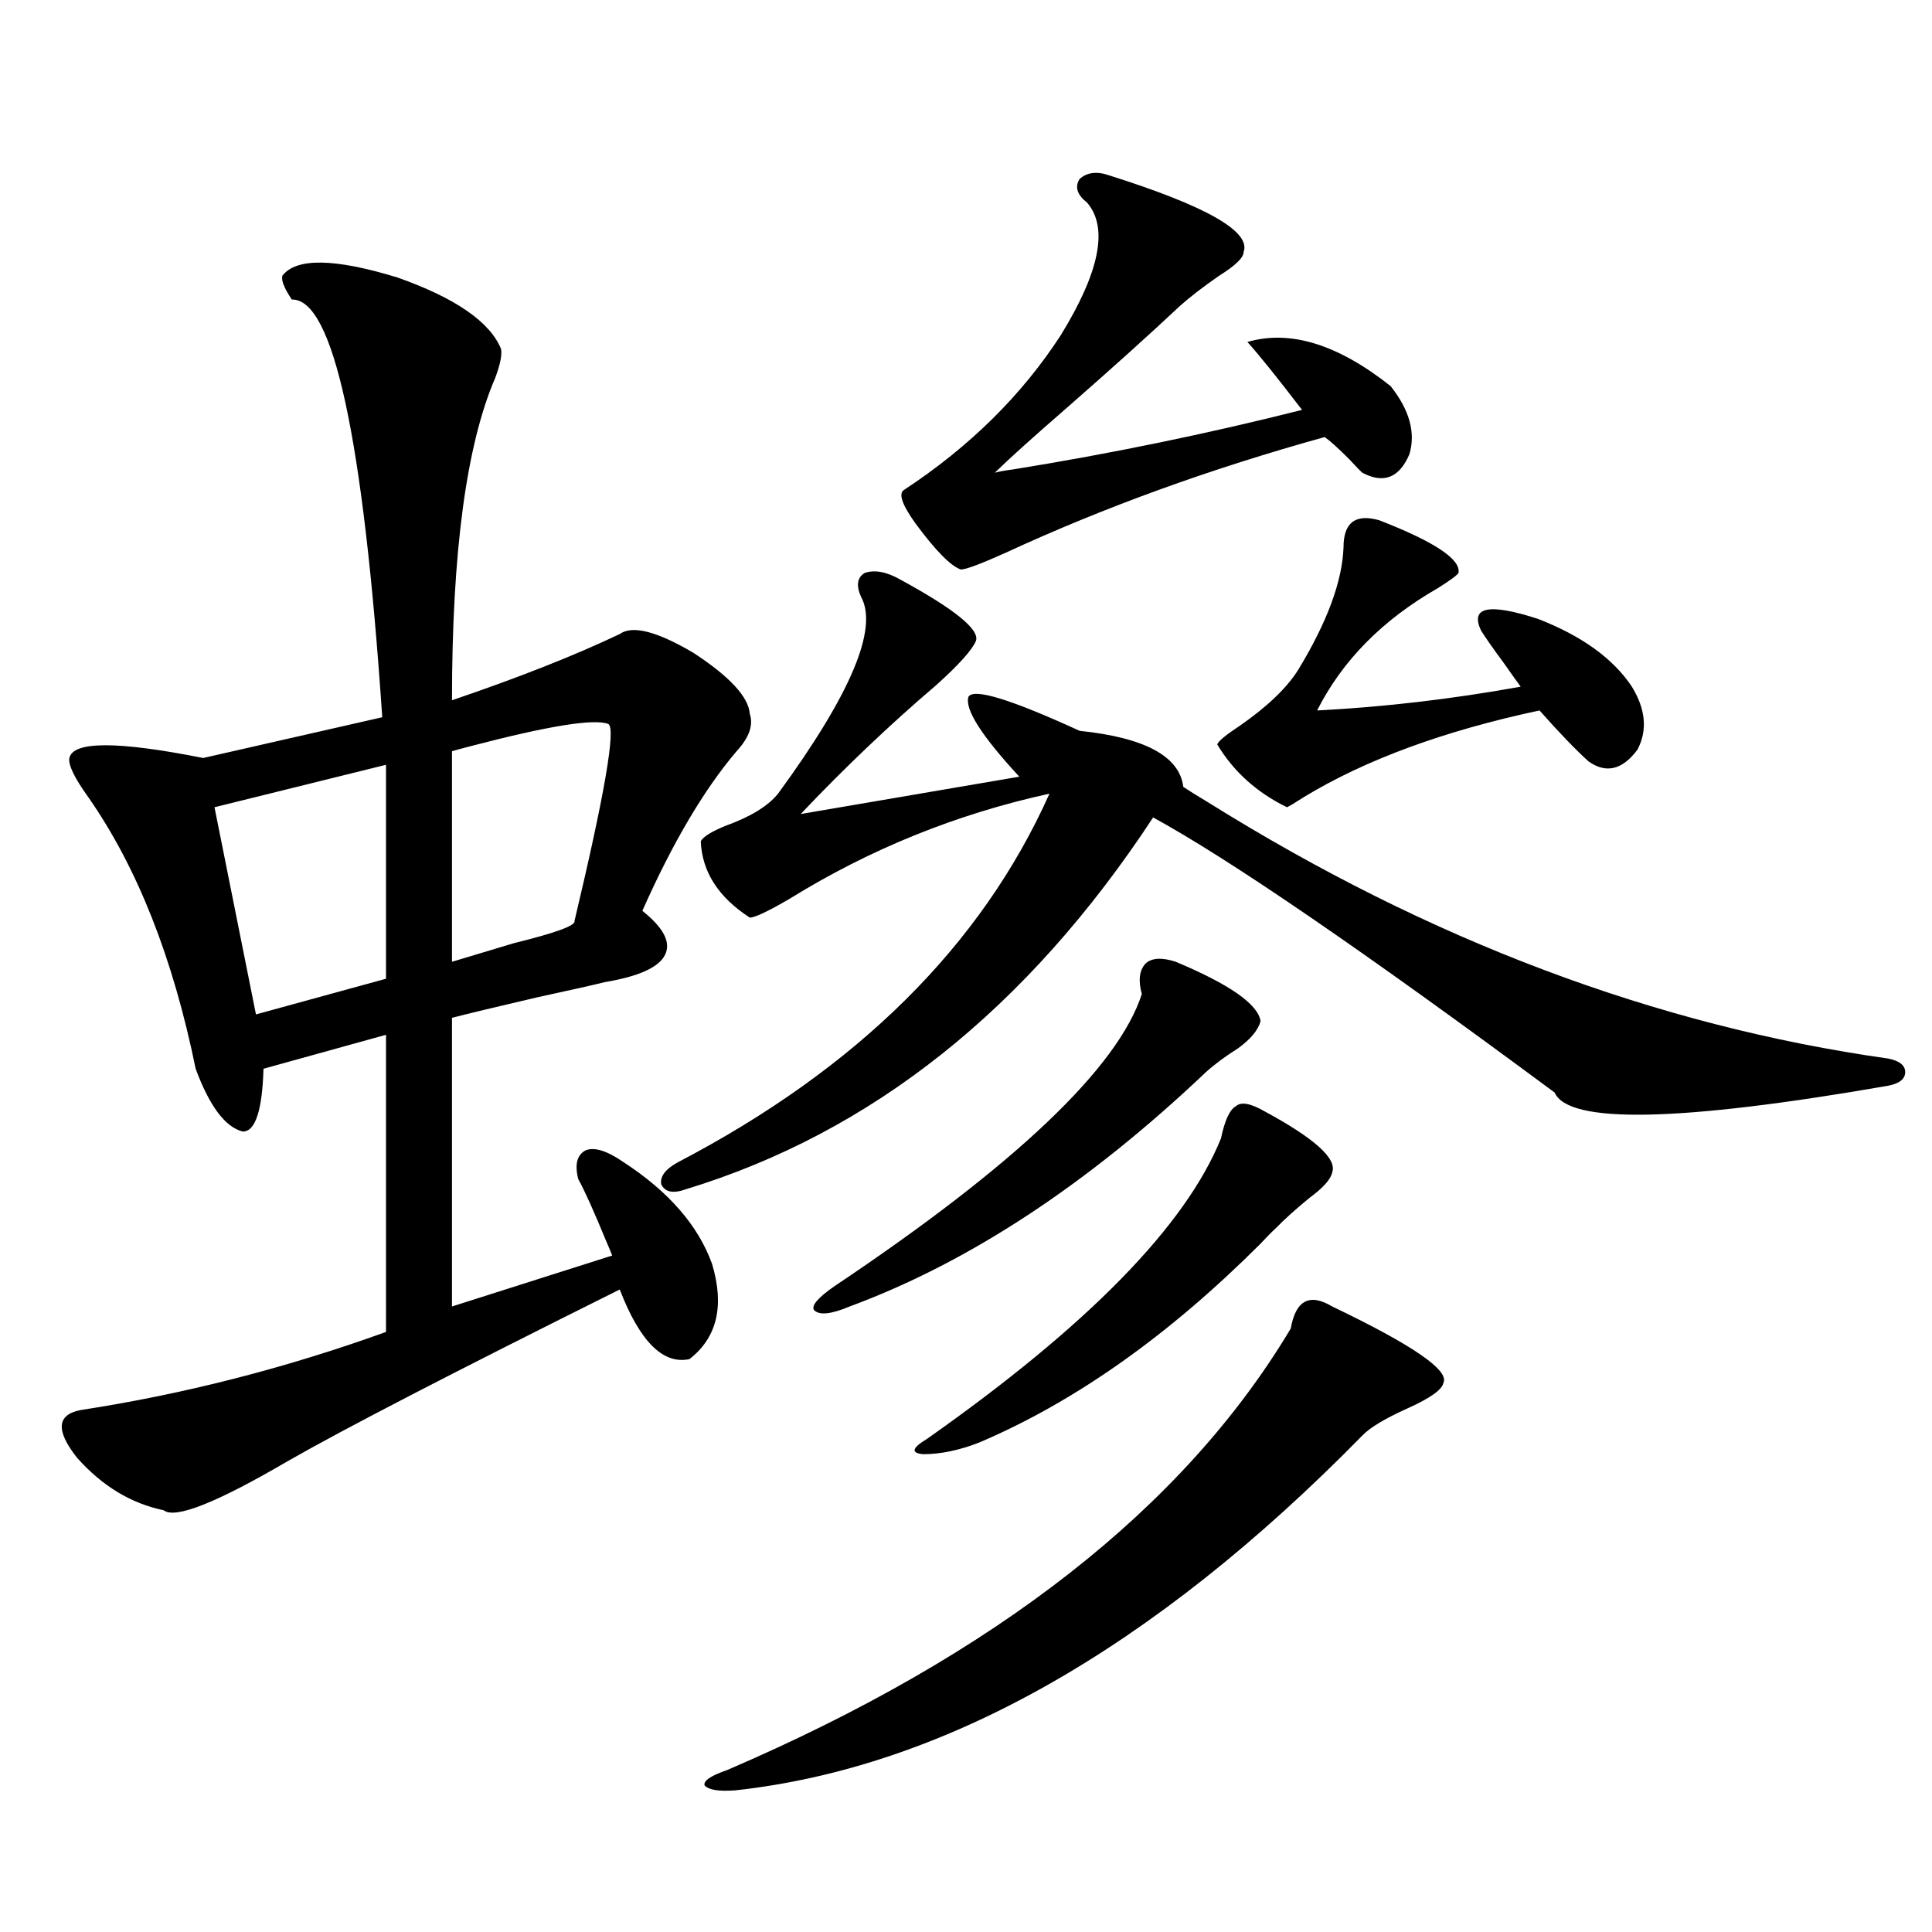
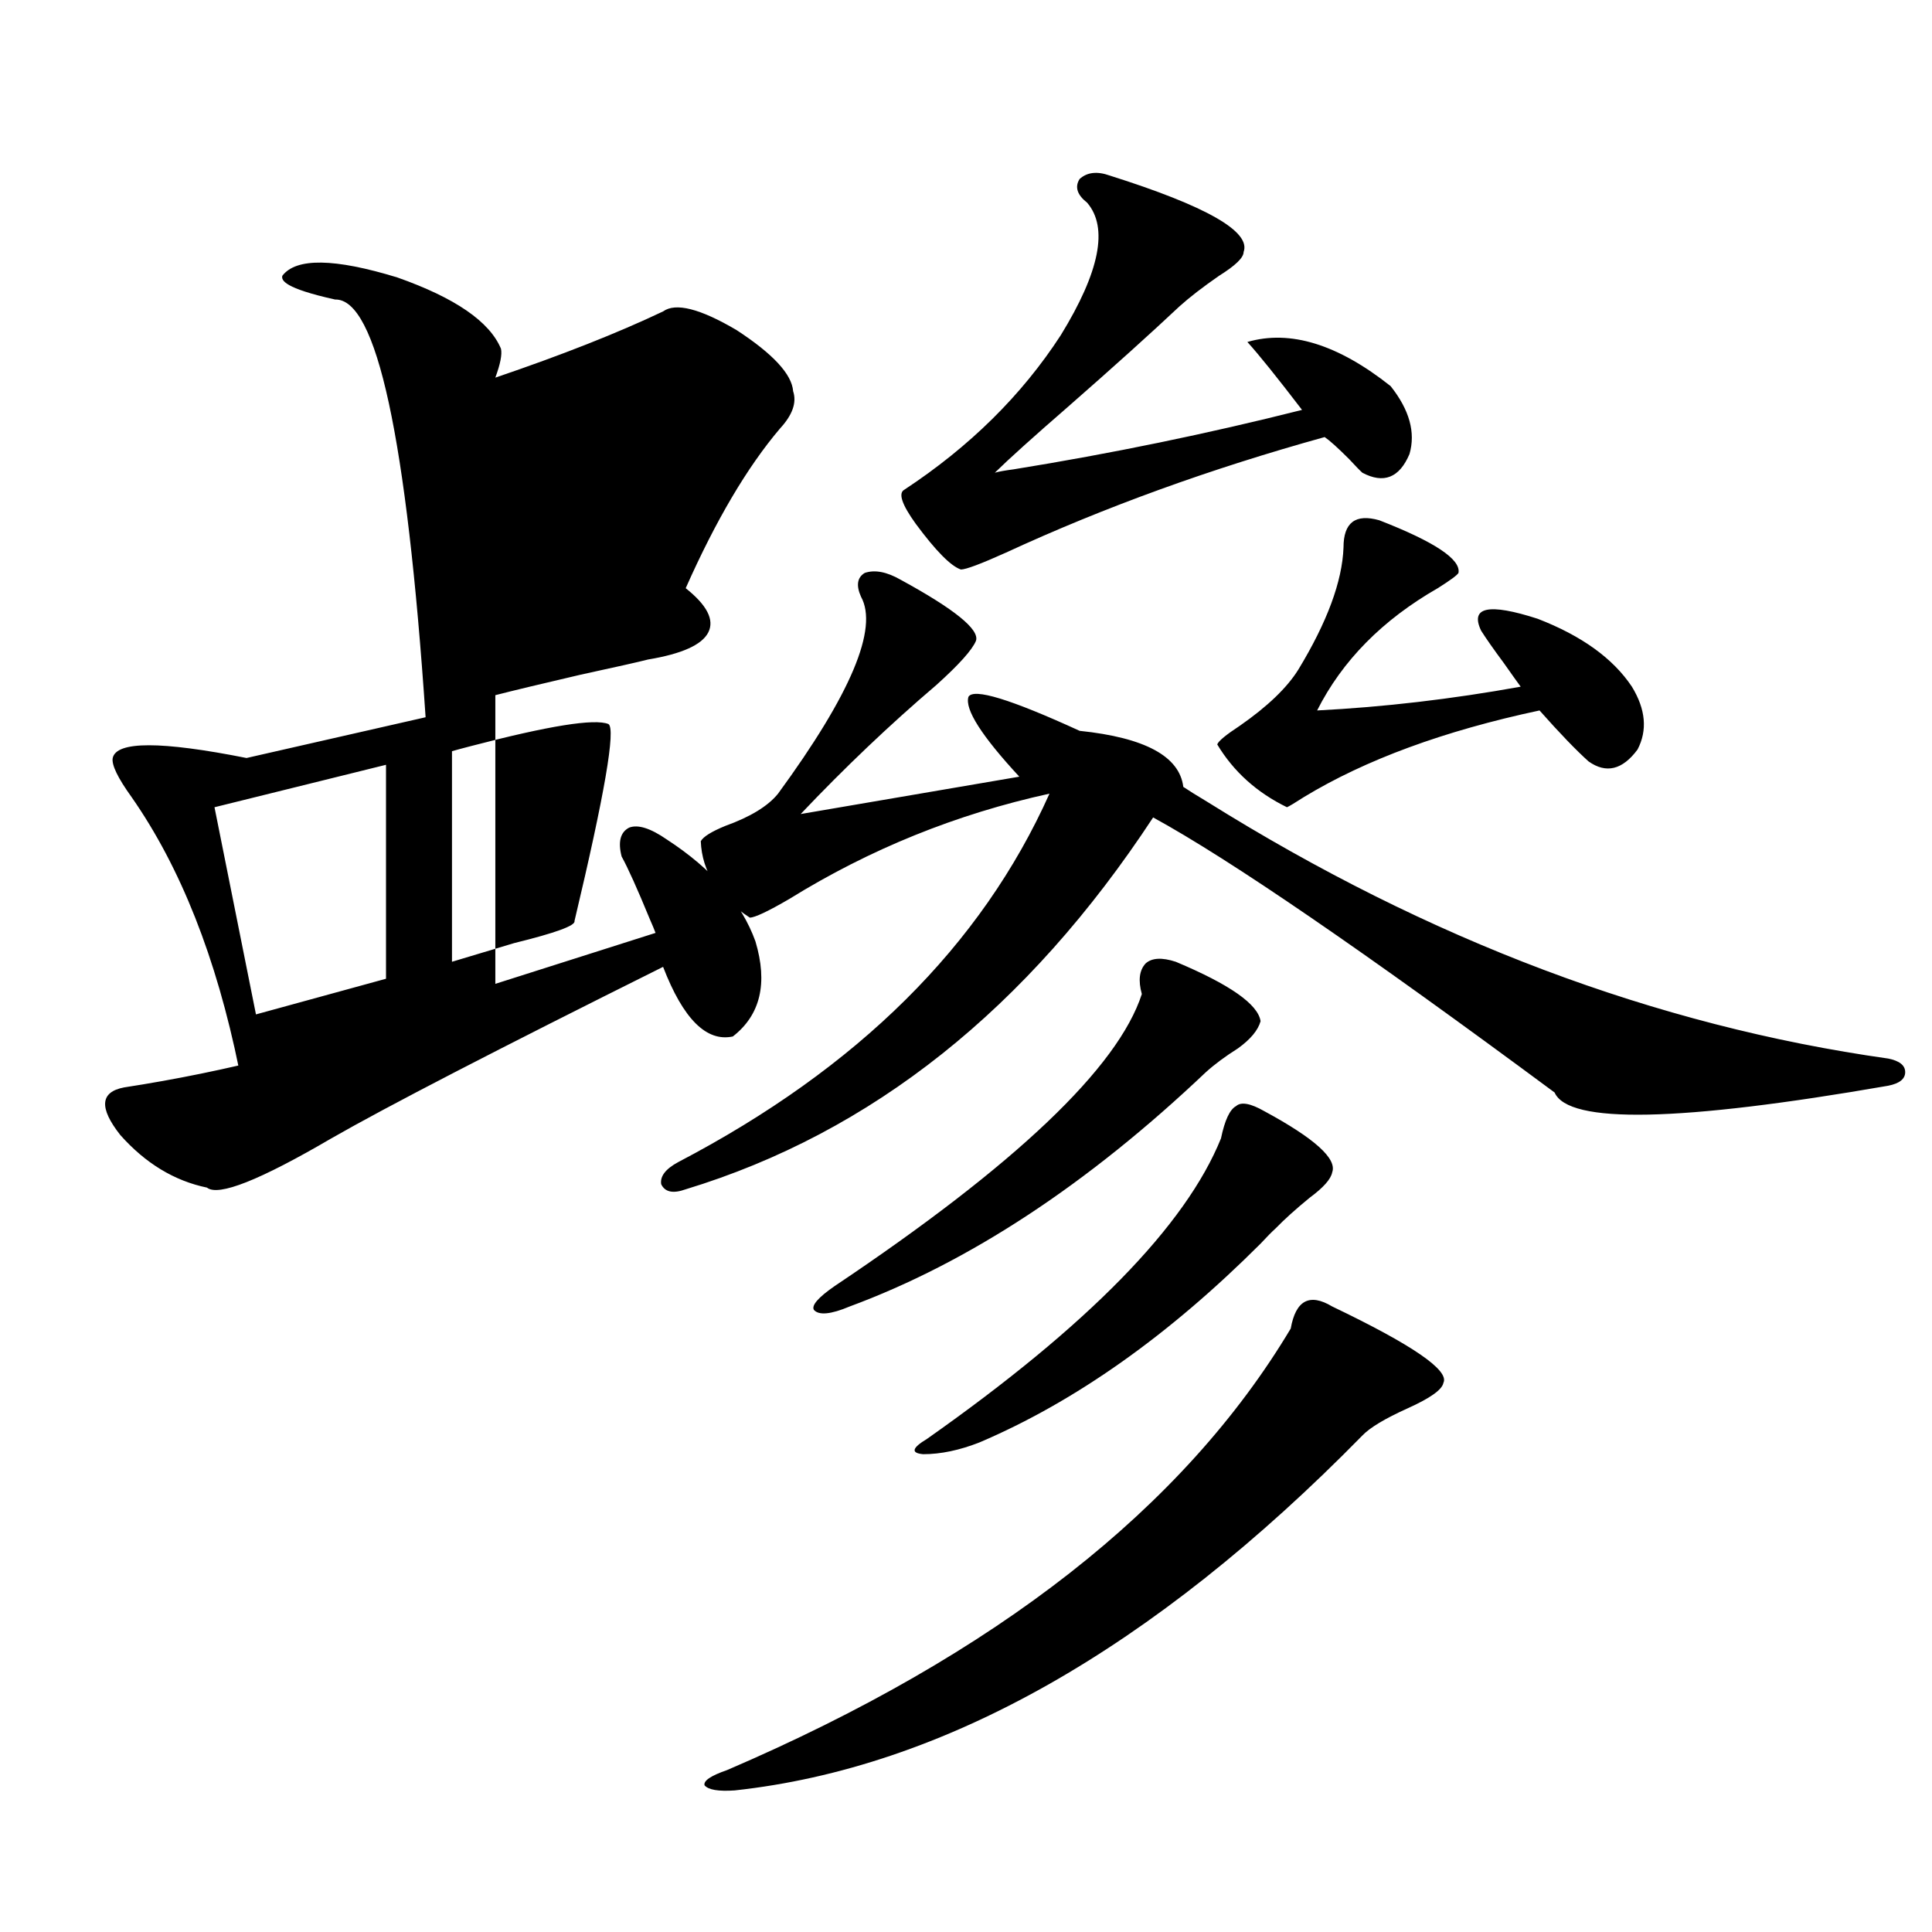
<svg xmlns="http://www.w3.org/2000/svg" version="1.1" id="图层_1" x="0px" y="0px" width="1000px" height="1000px" viewBox="0 0 1000 1000" enable-background="new 0 0 1000 1000" xml:space="preserve">
-   <path d="M146.143,142.73c7.149-9.366,26.981-9.078,59.511,0.879c29.908,10.547,47.804,22.852,53.657,36.914  c0.641,2.938-0.335,7.91-2.927,14.941c-14.969,34.579-22.438,90.239-22.438,166.992c34.466-11.714,63.413-23.14,86.827-34.277  c6.494-4.683,19.177-1.456,38.048,9.668c18.856,12.305,28.612,22.852,29.268,31.641c1.951,5.864-0.335,12.305-6.829,19.336  c-16.92,19.927-33.17,47.461-48.779,82.617c11.052,8.789,14.954,16.411,11.707,22.852c-3.262,6.454-13.658,11.138-31.219,14.063  c-4.558,1.181-16.265,3.817-35.121,7.91c-20.167,4.696-34.801,8.212-43.901,10.547v149.414l82.925-26.367  c-0.655-1.758-1.631-4.093-2.927-7.031c-6.509-15.82-11.387-26.655-14.634-32.52c-1.951-7.608-0.655-12.593,3.902-14.941  c4.543-1.758,11.052,0.302,19.512,6.152c23.414,15.243,38.688,32.821,45.853,52.734c6.494,21.685,2.592,38.095-11.707,49.219  c-13.658,2.938-25.7-9.077-36.097-36.035c-85.852,42.778-143.091,72.372-171.703,88.77c-37.072,21.685-58.535,30.185-64.389,25.488  c-16.92-3.516-31.874-12.593-44.877-27.246c-11.066-14.063-10.411-22.261,1.951-24.609c53.322-8.198,106.004-21.671,158.045-40.43  V535.602l-63.413,17.578c-0.655,21.685-4.237,32.52-10.731,32.52c-9.115-2.335-17.24-13.184-24.39-32.52  c-11.707-57.417-30.243-104.288-55.608-140.625c-7.164-9.956-10.411-16.699-9.756-20.215c1.951-8.789,25.03-8.789,69.267,0  l92.681-21.094c-9.756-144.718-25.365-216.788-46.828-216.211C147.118,149.185,145.487,145.078,146.143,142.73z M199.8,395.855  l-88.778,21.973l21.463,107.227l67.315-18.457V395.855z M314.919,374.762c-7.164-2.925-30.898,0.879-71.218,11.426  c-4.558,1.181-7.805,2.06-9.756,2.637v108.984c7.805-2.335,18.536-5.562,32.194-9.668c21.463-5.273,31.859-9.077,31.219-11.426  C312.968,411.099,318.821,377.11,314.919,374.762z M466.135,300.055c27.957,15.243,40.975,25.79,39.023,31.641  c-1.951,4.696-8.78,12.305-20.487,22.852c-24.069,20.517-47.483,42.778-70.242,66.797l113.168-19.336  c-19.512-21.094-28.292-34.854-26.341-41.309c2.592-4.683,21.783,1.181,57.56,17.578c33.811,3.516,51.706,13.184,53.657,29.004  c2.592,1.758,6.829,4.395,12.683,7.91c114.464,71.493,231.854,115.728,352.187,132.715c5.854,1.181,8.78,3.516,8.78,7.031  s-2.927,5.864-8.78,7.031c-107.97,18.759-165.529,19.927-172.679,3.516c-98.869-73.237-168.136-120.698-207.8-142.383  c-65.044,99.028-145.697,163.188-241.945,192.48c-6.509,2.349-10.731,1.47-12.683-2.637c-0.655-4.093,2.271-7.91,8.78-11.426  c93.001-48.628,157.069-112.198,192.19-190.723c-48.139,10.547-93.016,28.716-134.631,54.492  c-11.066,6.454-17.896,9.668-20.487,9.668c-16.265-10.547-24.725-23.73-25.365-39.551c1.296-2.335,5.519-4.972,12.683-7.91  c13.003-4.683,22.104-10.245,27.316-16.699c37.713-51.554,52.026-85.542,42.926-101.953c-2.606-5.851-1.951-9.956,1.951-12.305  C452.797,294.781,458.971,295.962,466.135,300.055z M689.544,676.227c41.615,19.927,60.807,33.11,57.56,39.551  c-0.655,3.516-6.829,7.91-18.536,13.184s-19.512,9.97-23.414,14.063c-108.625,110.742-216.915,171.964-324.87,183.691  c-8.46,0.577-13.658-0.302-15.609-2.637c-0.655-2.349,3.247-4.985,11.707-7.91c139.174-59.766,236.412-135.929,291.7-228.516  C670.673,673.013,677.837,669.195,689.544,676.227z M608.57,497.809c27.957,11.728,42.591,21.973,43.901,30.762  c-1.311,4.696-5.213,9.38-11.707,14.063c-6.509,4.106-12.042,8.212-16.585,12.305c-61.142,58.008-122.604,98.438-184.386,121.289  c-9.756,4.106-15.944,4.696-18.536,1.758c-1.311-2.335,2.271-6.44,10.731-12.305c93.656-62.69,146.658-113.077,159.021-151.172  c-1.951-7.031-1.311-12.305,1.951-15.82C596.208,495.763,601.406,495.474,608.57,497.809z M574.425,90.875  c50.075,15.82,73.169,29.004,69.267,39.551c0,2.938-4.237,7.031-12.683,12.305c-8.46,5.863-15.289,11.137-20.487,15.82  c-14.969,14.063-34.146,31.352-57.56,51.855c-18.216,15.82-30.898,27.246-38.048,34.277c1.951-0.577,5.198-1.168,9.756-1.758  c50.73-8.199,100.485-18.457,149.265-30.762c-13.018-16.988-22.438-28.702-28.292-35.156c22.104-6.441,46.828,1.181,74.145,22.852  c9.756,12.305,13.003,24.032,9.756,35.156c-5.213,12.305-13.338,15.531-24.39,9.668c-1.311-1.168-3.582-3.516-6.829-7.031  c-5.854-5.851-10.091-9.668-12.683-11.426c-59.19,16.41-114.144,36.337-164.874,59.766c-13.018,5.864-20.822,8.789-23.414,8.789  c-5.213-1.758-13.018-9.668-23.414-23.73c-7.164-9.957-9.115-15.82-5.854-17.578c33.811-22.262,60.807-48.917,80.974-79.98  c20.152-32.809,24.71-55.66,13.658-68.555c-5.213-4.093-6.509-8.199-3.902-12.305C562.718,89.117,567.916,88.54,574.425,90.875z   M654.423,575.152c26.006,14.063,37.713,24.609,35.121,31.641c-0.655,3.516-4.558,7.91-11.707,13.184  c-7.164,5.864-13.018,11.138-17.561,15.82c-1.951,1.758-4.558,4.395-7.805,7.91c-47.483,47.461-95.942,81.738-145.362,102.832  c-10.411,4.106-20.167,6.152-29.268,6.152c-6.509-0.577-5.854-3.214,1.951-7.91c83.245-58.585,133.976-110.44,152.191-155.566  c1.951-9.366,4.543-14.941,7.805-16.699C642.381,570.181,647.259,571.06,654.423,575.152z M713.934,269.293  c28.612,11.138,42.271,20.215,40.975,27.246c-0.655,1.181-4.237,3.817-10.731,7.91c-28.627,16.411-49.435,37.505-62.438,63.281  c34.466-1.758,69.587-5.851,105.363-12.305c-1.311-1.758-4.237-5.851-8.78-12.305c-5.213-7.031-9.115-12.593-11.707-16.699  c-5.854-12.305,3.902-14.351,29.268-6.152c22.759,8.789,39.023,20.517,48.779,35.156c7.149,11.728,8.125,22.563,2.927,32.52  c-7.805,10.547-16.265,12.606-25.365,6.152c-6.509-5.851-14.969-14.64-25.365-26.367c-49.435,10.547-90.089,25.488-121.948,44.824  c-4.558,2.938-7.484,4.696-8.78,5.273c-15.609-7.608-27.651-18.457-36.097-32.52c0.641-1.758,4.543-4.972,11.707-9.668  c14.299-9.956,24.39-19.624,30.243-29.004c14.954-24.609,22.759-45.703,23.414-63.281  C695.397,270.474,701.571,265.777,713.934,269.293z" />
+   <path d="M146.143,142.73c7.149-9.366,26.981-9.078,59.511,0.879c29.908,10.547,47.804,22.852,53.657,36.914  c0.641,2.938-0.335,7.91-2.927,14.941c34.466-11.714,63.413-23.14,86.827-34.277  c6.494-4.683,19.177-1.456,38.048,9.668c18.856,12.305,28.612,22.852,29.268,31.641c1.951,5.864-0.335,12.305-6.829,19.336  c-16.92,19.927-33.17,47.461-48.779,82.617c11.052,8.789,14.954,16.411,11.707,22.852c-3.262,6.454-13.658,11.138-31.219,14.063  c-4.558,1.181-16.265,3.817-35.121,7.91c-20.167,4.696-34.801,8.212-43.901,10.547v149.414l82.925-26.367  c-0.655-1.758-1.631-4.093-2.927-7.031c-6.509-15.82-11.387-26.655-14.634-32.52c-1.951-7.608-0.655-12.593,3.902-14.941  c4.543-1.758,11.052,0.302,19.512,6.152c23.414,15.243,38.688,32.821,45.853,52.734c6.494,21.685,2.592,38.095-11.707,49.219  c-13.658,2.938-25.7-9.077-36.097-36.035c-85.852,42.778-143.091,72.372-171.703,88.77c-37.072,21.685-58.535,30.185-64.389,25.488  c-16.92-3.516-31.874-12.593-44.877-27.246c-11.066-14.063-10.411-22.261,1.951-24.609c53.322-8.198,106.004-21.671,158.045-40.43  V535.602l-63.413,17.578c-0.655,21.685-4.237,32.52-10.731,32.52c-9.115-2.335-17.24-13.184-24.39-32.52  c-11.707-57.417-30.243-104.288-55.608-140.625c-7.164-9.956-10.411-16.699-9.756-20.215c1.951-8.789,25.03-8.789,69.267,0  l92.681-21.094c-9.756-144.718-25.365-216.788-46.828-216.211C147.118,149.185,145.487,145.078,146.143,142.73z M199.8,395.855  l-88.778,21.973l21.463,107.227l67.315-18.457V395.855z M314.919,374.762c-7.164-2.925-30.898,0.879-71.218,11.426  c-4.558,1.181-7.805,2.06-9.756,2.637v108.984c7.805-2.335,18.536-5.562,32.194-9.668c21.463-5.273,31.859-9.077,31.219-11.426  C312.968,411.099,318.821,377.11,314.919,374.762z M466.135,300.055c27.957,15.243,40.975,25.79,39.023,31.641  c-1.951,4.696-8.78,12.305-20.487,22.852c-24.069,20.517-47.483,42.778-70.242,66.797l113.168-19.336  c-19.512-21.094-28.292-34.854-26.341-41.309c2.592-4.683,21.783,1.181,57.56,17.578c33.811,3.516,51.706,13.184,53.657,29.004  c2.592,1.758,6.829,4.395,12.683,7.91c114.464,71.493,231.854,115.728,352.187,132.715c5.854,1.181,8.78,3.516,8.78,7.031  s-2.927,5.864-8.78,7.031c-107.97,18.759-165.529,19.927-172.679,3.516c-98.869-73.237-168.136-120.698-207.8-142.383  c-65.044,99.028-145.697,163.188-241.945,192.48c-6.509,2.349-10.731,1.47-12.683-2.637c-0.655-4.093,2.271-7.91,8.78-11.426  c93.001-48.628,157.069-112.198,192.19-190.723c-48.139,10.547-93.016,28.716-134.631,54.492  c-11.066,6.454-17.896,9.668-20.487,9.668c-16.265-10.547-24.725-23.73-25.365-39.551c1.296-2.335,5.519-4.972,12.683-7.91  c13.003-4.683,22.104-10.245,27.316-16.699c37.713-51.554,52.026-85.542,42.926-101.953c-2.606-5.851-1.951-9.956,1.951-12.305  C452.797,294.781,458.971,295.962,466.135,300.055z M689.544,676.227c41.615,19.927,60.807,33.11,57.56,39.551  c-0.655,3.516-6.829,7.91-18.536,13.184s-19.512,9.97-23.414,14.063c-108.625,110.742-216.915,171.964-324.87,183.691  c-8.46,0.577-13.658-0.302-15.609-2.637c-0.655-2.349,3.247-4.985,11.707-7.91c139.174-59.766,236.412-135.929,291.7-228.516  C670.673,673.013,677.837,669.195,689.544,676.227z M608.57,497.809c27.957,11.728,42.591,21.973,43.901,30.762  c-1.311,4.696-5.213,9.38-11.707,14.063c-6.509,4.106-12.042,8.212-16.585,12.305c-61.142,58.008-122.604,98.438-184.386,121.289  c-9.756,4.106-15.944,4.696-18.536,1.758c-1.311-2.335,2.271-6.44,10.731-12.305c93.656-62.69,146.658-113.077,159.021-151.172  c-1.951-7.031-1.311-12.305,1.951-15.82C596.208,495.763,601.406,495.474,608.57,497.809z M574.425,90.875  c50.075,15.82,73.169,29.004,69.267,39.551c0,2.938-4.237,7.031-12.683,12.305c-8.46,5.863-15.289,11.137-20.487,15.82  c-14.969,14.063-34.146,31.352-57.56,51.855c-18.216,15.82-30.898,27.246-38.048,34.277c1.951-0.577,5.198-1.168,9.756-1.758  c50.73-8.199,100.485-18.457,149.265-30.762c-13.018-16.988-22.438-28.702-28.292-35.156c22.104-6.441,46.828,1.181,74.145,22.852  c9.756,12.305,13.003,24.032,9.756,35.156c-5.213,12.305-13.338,15.531-24.39,9.668c-1.311-1.168-3.582-3.516-6.829-7.031  c-5.854-5.851-10.091-9.668-12.683-11.426c-59.19,16.41-114.144,36.337-164.874,59.766c-13.018,5.864-20.822,8.789-23.414,8.789  c-5.213-1.758-13.018-9.668-23.414-23.73c-7.164-9.957-9.115-15.82-5.854-17.578c33.811-22.262,60.807-48.917,80.974-79.98  c20.152-32.809,24.71-55.66,13.658-68.555c-5.213-4.093-6.509-8.199-3.902-12.305C562.718,89.117,567.916,88.54,574.425,90.875z   M654.423,575.152c26.006,14.063,37.713,24.609,35.121,31.641c-0.655,3.516-4.558,7.91-11.707,13.184  c-7.164,5.864-13.018,11.138-17.561,15.82c-1.951,1.758-4.558,4.395-7.805,7.91c-47.483,47.461-95.942,81.738-145.362,102.832  c-10.411,4.106-20.167,6.152-29.268,6.152c-6.509-0.577-5.854-3.214,1.951-7.91c83.245-58.585,133.976-110.44,152.191-155.566  c1.951-9.366,4.543-14.941,7.805-16.699C642.381,570.181,647.259,571.06,654.423,575.152z M713.934,269.293  c28.612,11.138,42.271,20.215,40.975,27.246c-0.655,1.181-4.237,3.817-10.731,7.91c-28.627,16.411-49.435,37.505-62.438,63.281  c34.466-1.758,69.587-5.851,105.363-12.305c-1.311-1.758-4.237-5.851-8.78-12.305c-5.213-7.031-9.115-12.593-11.707-16.699  c-5.854-12.305,3.902-14.351,29.268-6.152c22.759,8.789,39.023,20.517,48.779,35.156c7.149,11.728,8.125,22.563,2.927,32.52  c-7.805,10.547-16.265,12.606-25.365,6.152c-6.509-5.851-14.969-14.64-25.365-26.367c-49.435,10.547-90.089,25.488-121.948,44.824  c-4.558,2.938-7.484,4.696-8.78,5.273c-15.609-7.608-27.651-18.457-36.097-32.52c0.641-1.758,4.543-4.972,11.707-9.668  c14.299-9.956,24.39-19.624,30.243-29.004c14.954-24.609,22.759-45.703,23.414-63.281  C695.397,270.474,701.571,265.777,713.934,269.293z" />
</svg>